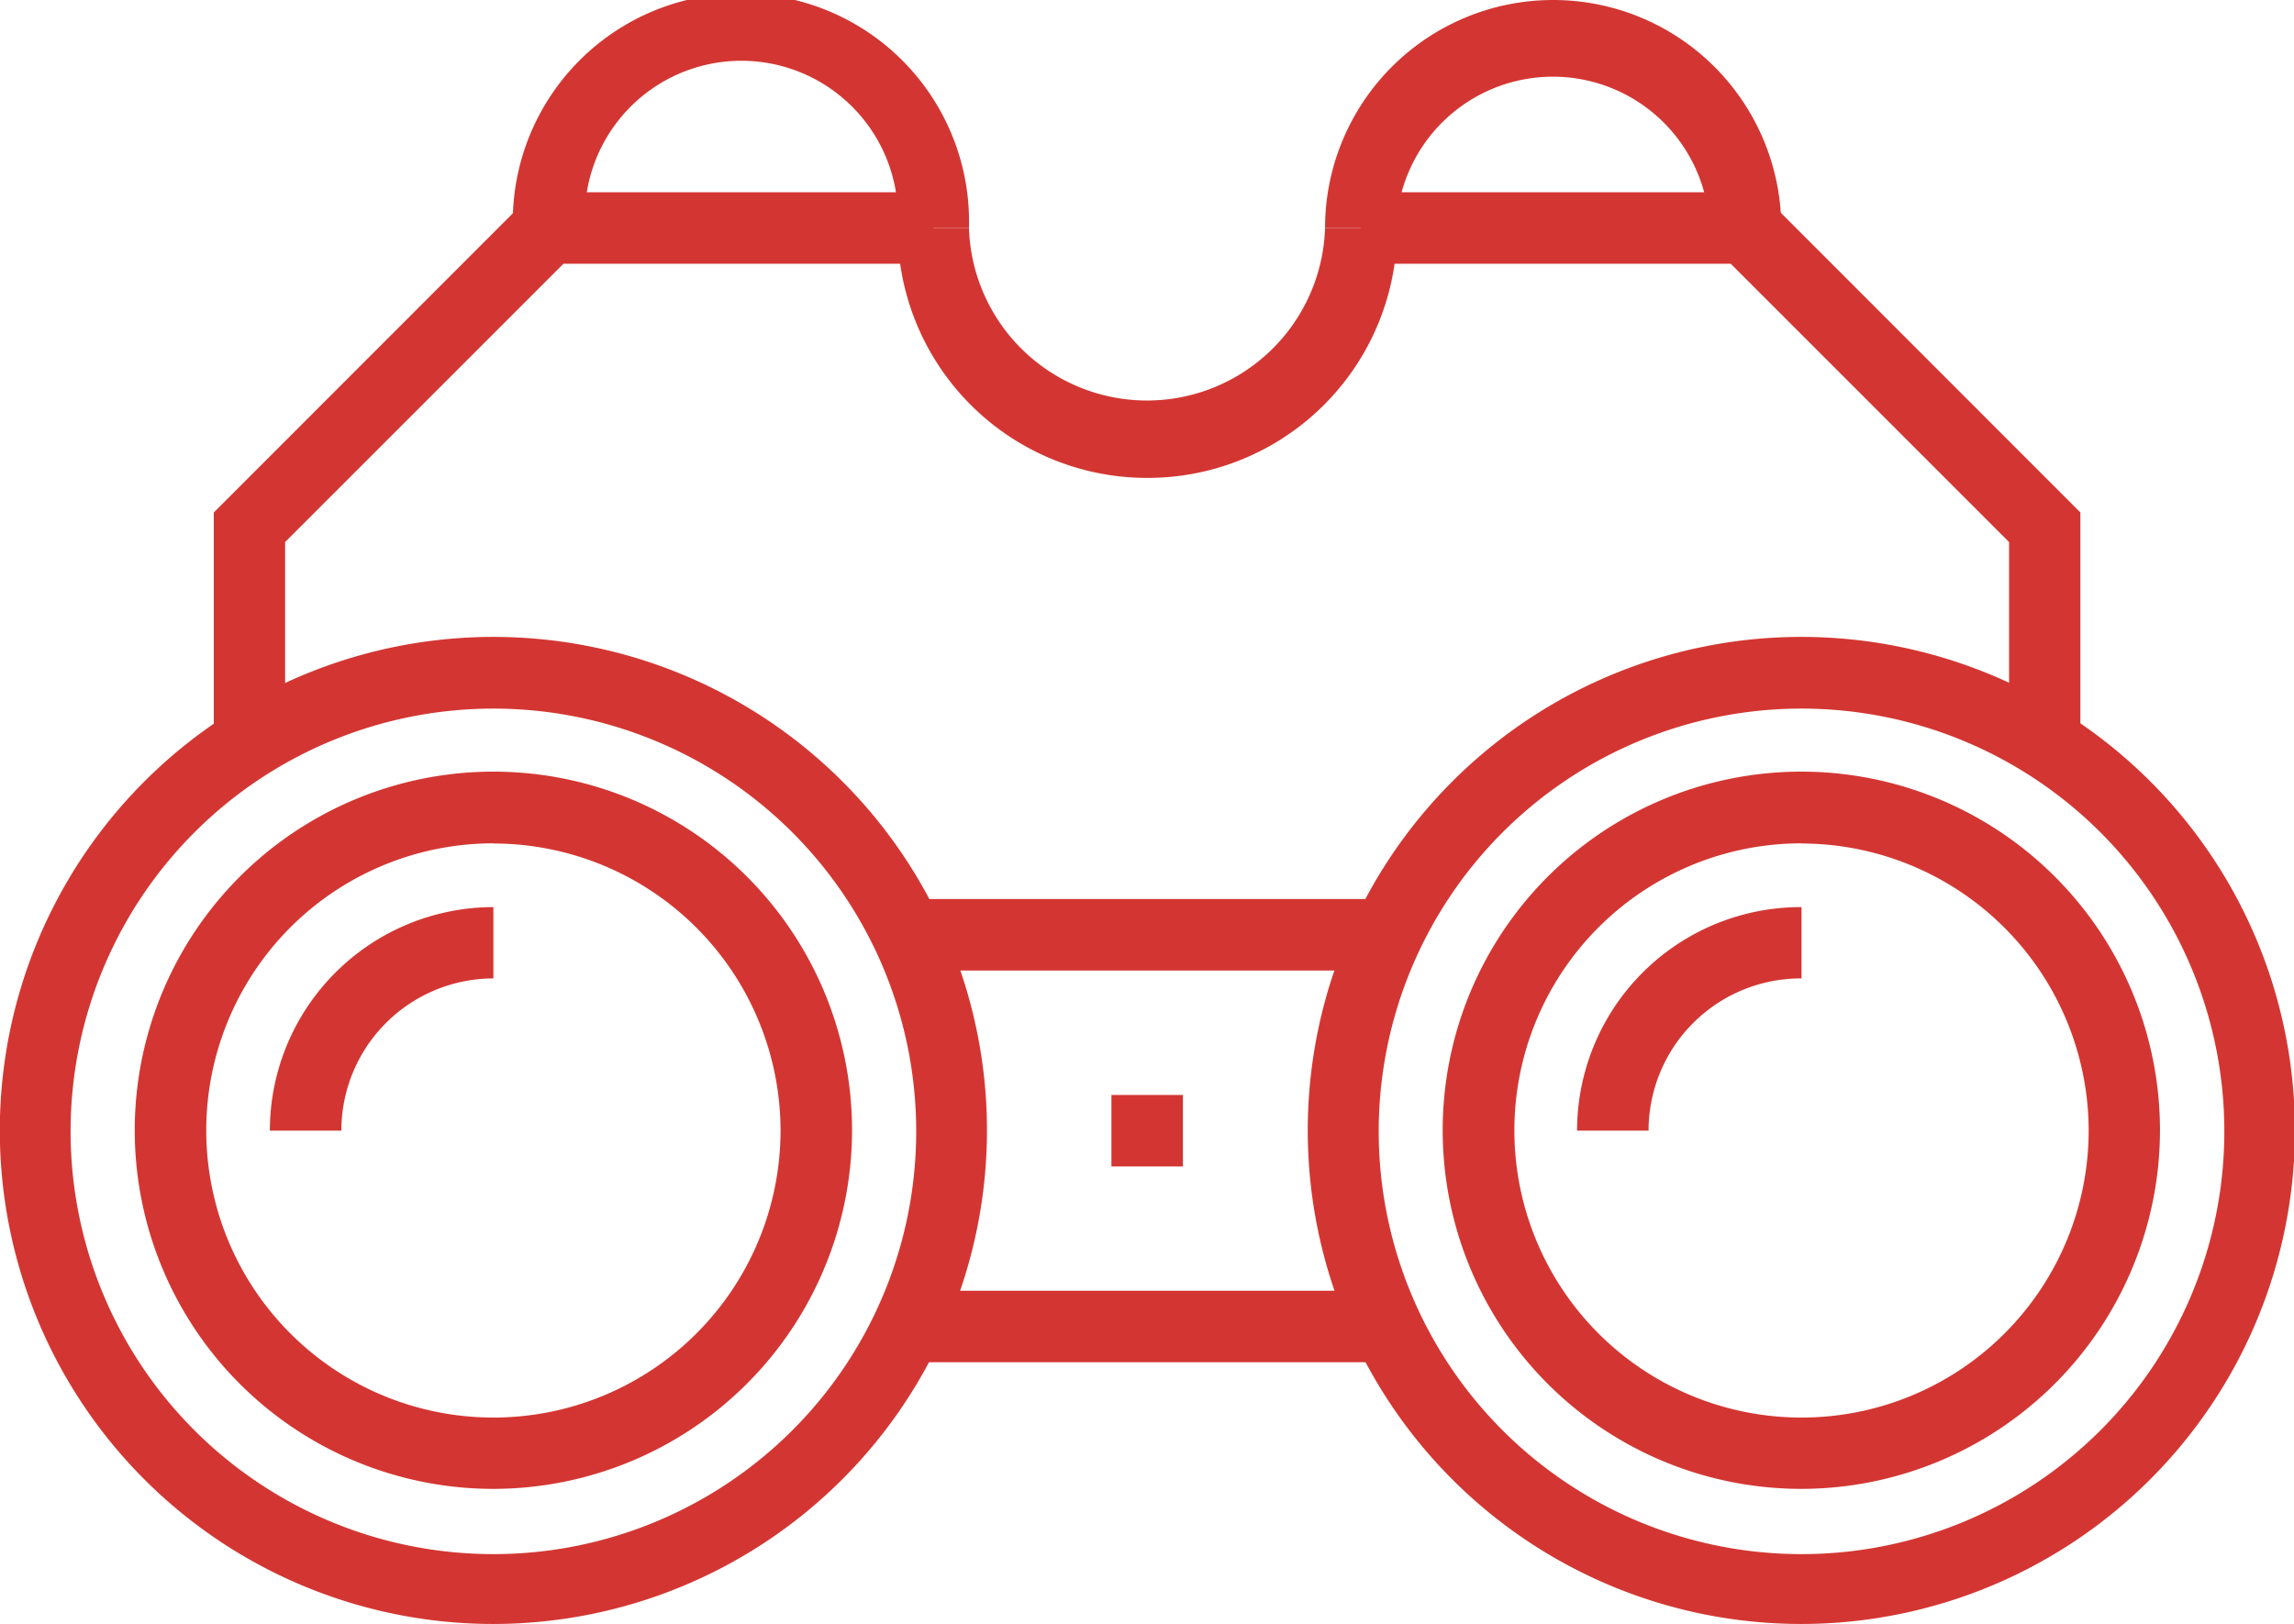
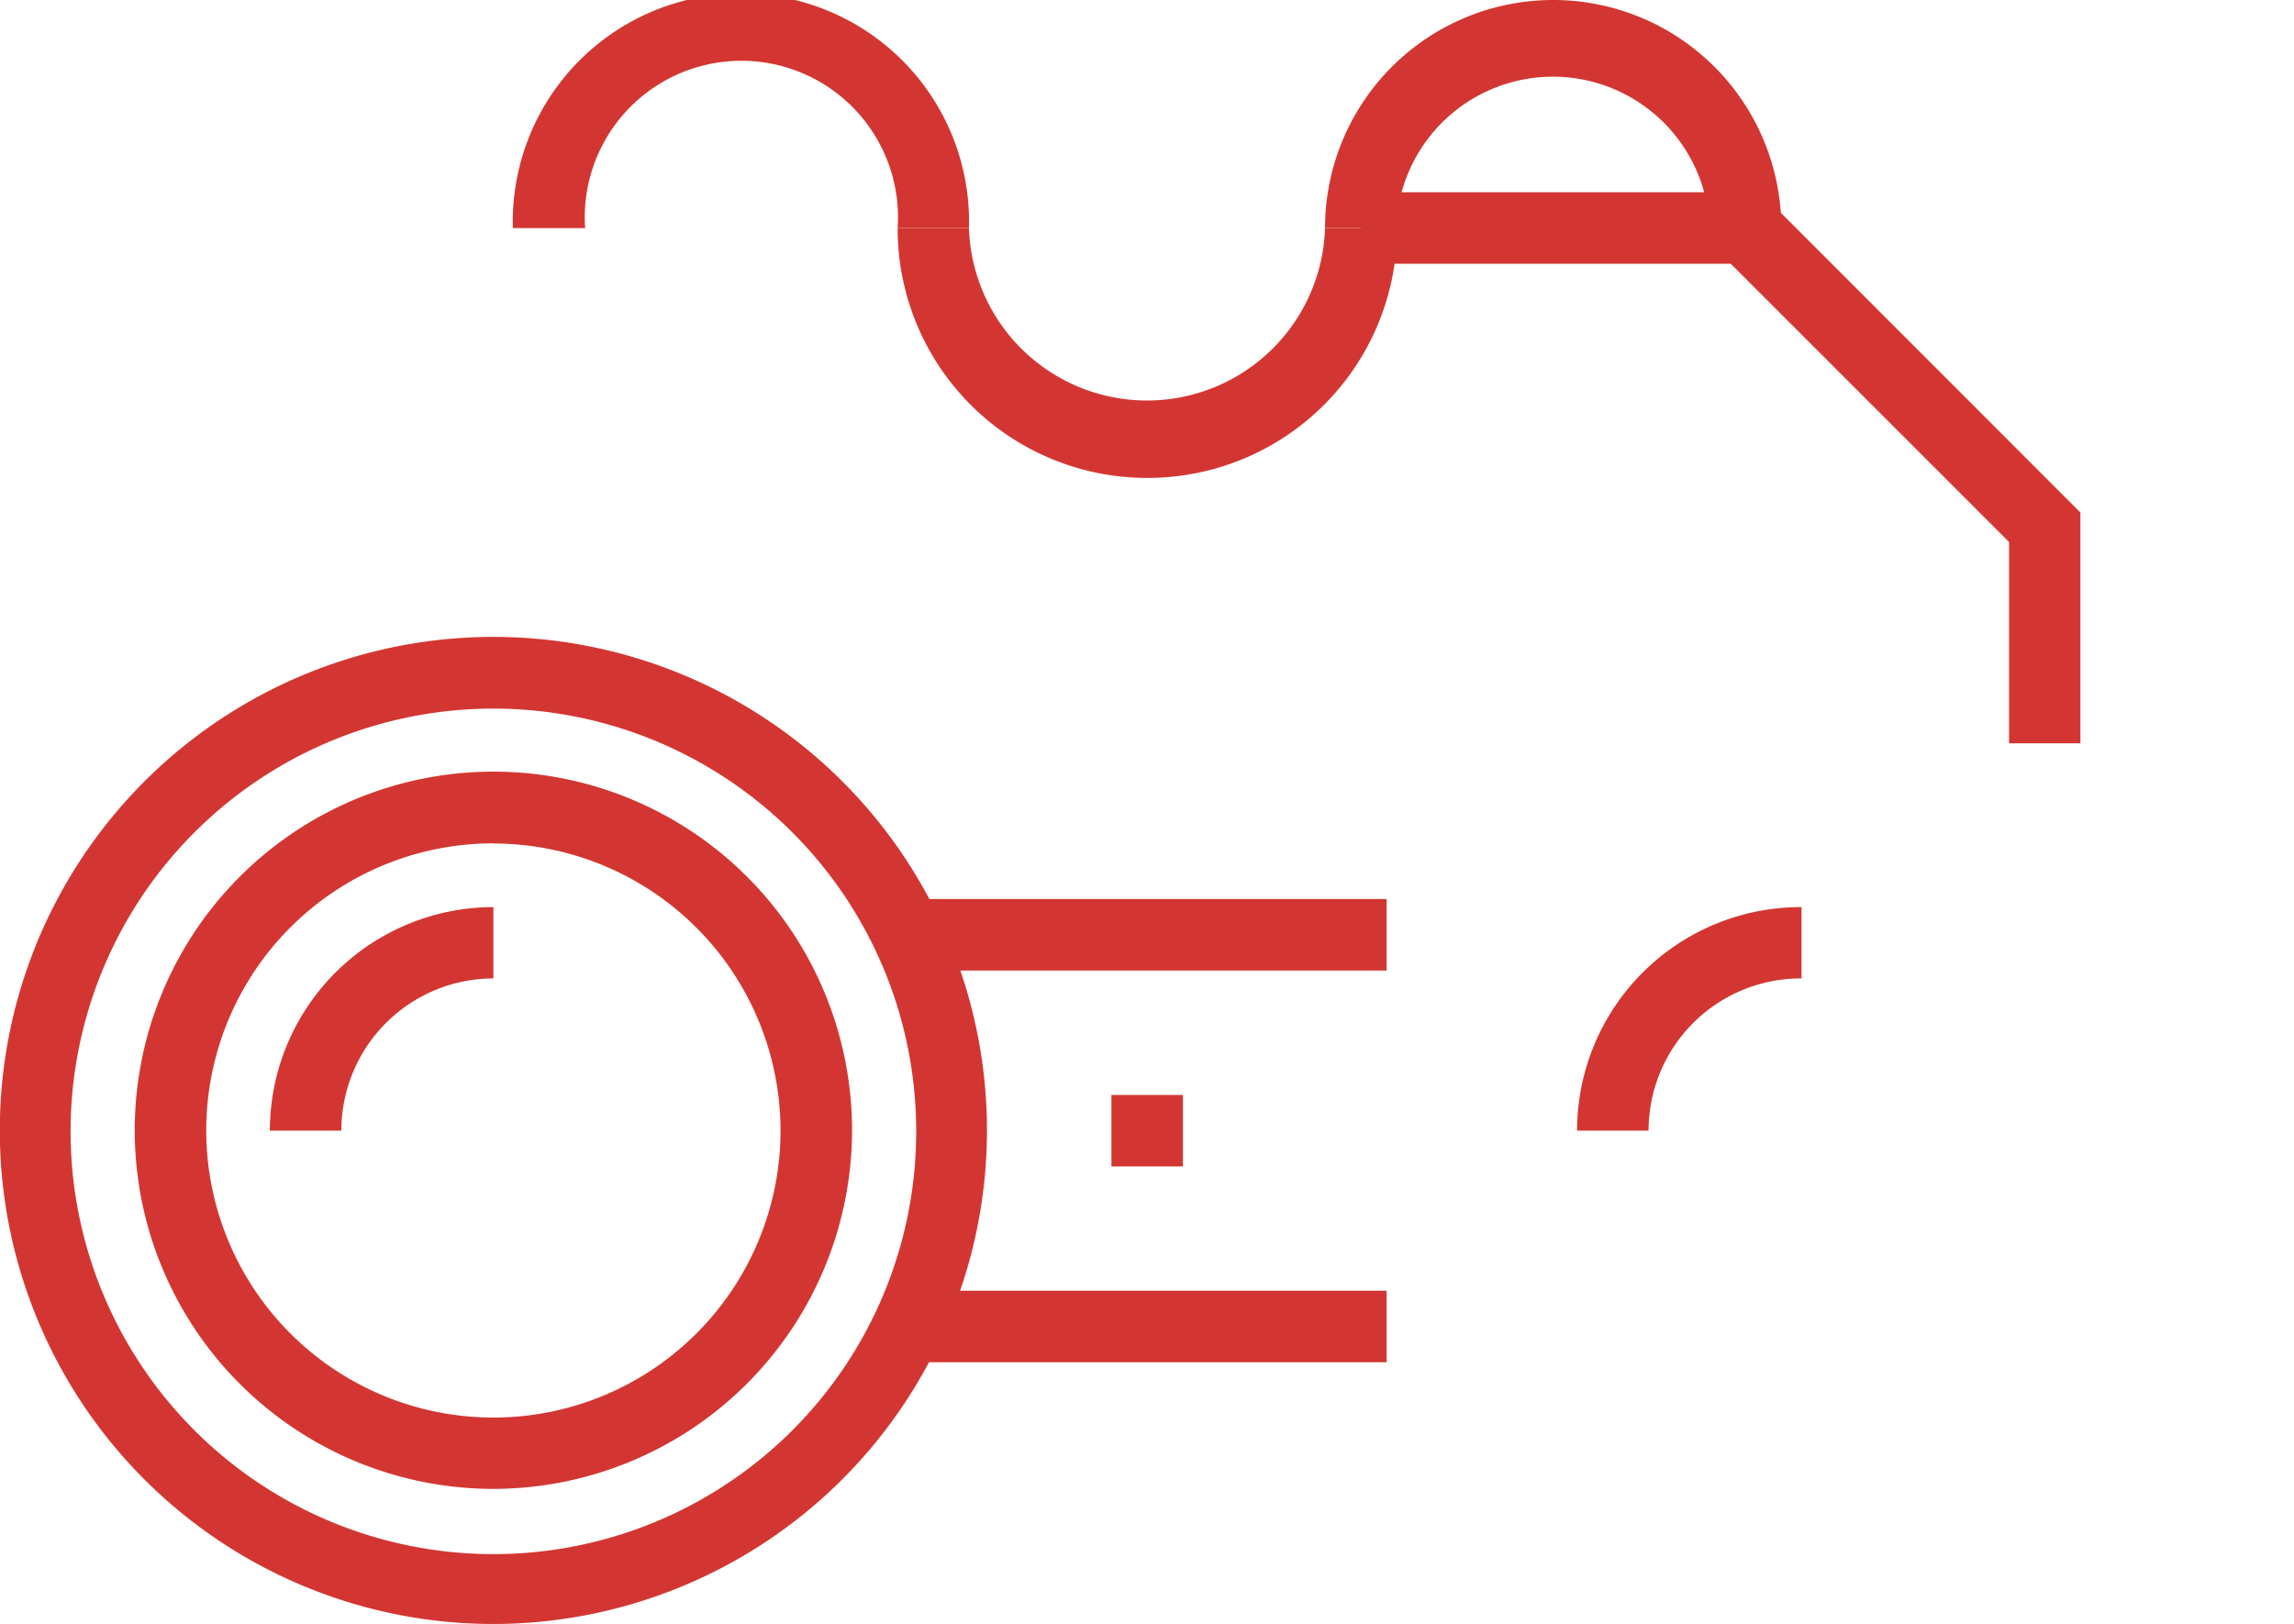
<svg xmlns="http://www.w3.org/2000/svg" viewBox="0 0 124.79 88.35">
  <defs>
    <style>.cls-1{fill:#d33632;}</style>
  </defs>
  <g id="Layer_2" data-name="Layer 2">
    <g id="Layer_1-2" data-name="Layer 1">
      <rect class="cls-1" x="49.35" y="48.91" width="26.08" height="3.89" />
      <rect class="cls-1" x="49.35" y="70.22" width="26.08" height="3.89" />
-       <polygon class="cls-1" points="15.51 40.44 11.63 40.44 11.63 27.88 29.04 10.46 50.77 10.46 50.77 14.35 30.65 14.35 15.51 29.49 15.51 40.44" />
      <polygon class="cls-1" points="113.17 40.44 109.29 40.44 109.29 29.49 94.15 14.35 74.02 14.35 74.02 10.46 95.76 10.46 113.17 27.88 113.17 40.44" />
      <path class="cls-1" d="M52.71,12.41H48.83a8.52,8.52,0,1,0-17,0H27.9a12.41,12.41,0,1,1,24.81,0Z" />
      <path class="cls-1" d="M96.9,12.41H93a8.53,8.53,0,0,0-17.05,0H72.08a12.41,12.41,0,0,1,24.82,0Z" />
      <path class="cls-1" d="M62.4,26A13.57,13.57,0,0,1,48.83,12.41h3.88a9.69,9.69,0,0,0,19.37,0H76A13.57,13.57,0,0,1,62.4,26Z" />
      <rect class="cls-1" x="60.46" y="59.57" width="3.89" height="3.89" />
-       <path class="cls-1" d="M98,88.35a26.85,26.85,0,1,1,26.84-26.84A26.87,26.87,0,0,1,98,88.35Zm0-49.8a23,23,0,1,0,23,23A23,23,0,0,0,98,38.55Z" />
-       <path class="cls-1" d="M98,81a19.51,19.51,0,1,1,19.5-19.5A19.53,19.53,0,0,1,98,81Zm0-35.12a15.62,15.62,0,1,0,15.62,15.62A15.64,15.64,0,0,0,98,45.89Z" />
      <path class="cls-1" d="M89.68,61.51H85.79A12.17,12.17,0,0,1,98,49.35v3.88A8.28,8.28,0,0,0,89.68,61.51Z" />
      <path class="cls-1" d="M26.84,88.35A26.85,26.85,0,1,1,53.69,61.51,26.87,26.87,0,0,1,26.84,88.35Zm0-49.8a23,23,0,1,0,23,23A23,23,0,0,0,26.84,38.55Z" />
      <path class="cls-1" d="M26.84,81a19.51,19.51,0,1,1,19.51-19.5A19.53,19.53,0,0,1,26.84,81Zm0-35.12A15.62,15.62,0,1,0,42.46,61.51,15.63,15.63,0,0,0,26.84,45.89Z" />
      <path class="cls-1" d="M18.57,61.51H14.68A12.17,12.17,0,0,1,26.84,49.35v3.88A8.28,8.28,0,0,0,18.57,61.51Z" />
    </g>
  </g>
</svg>